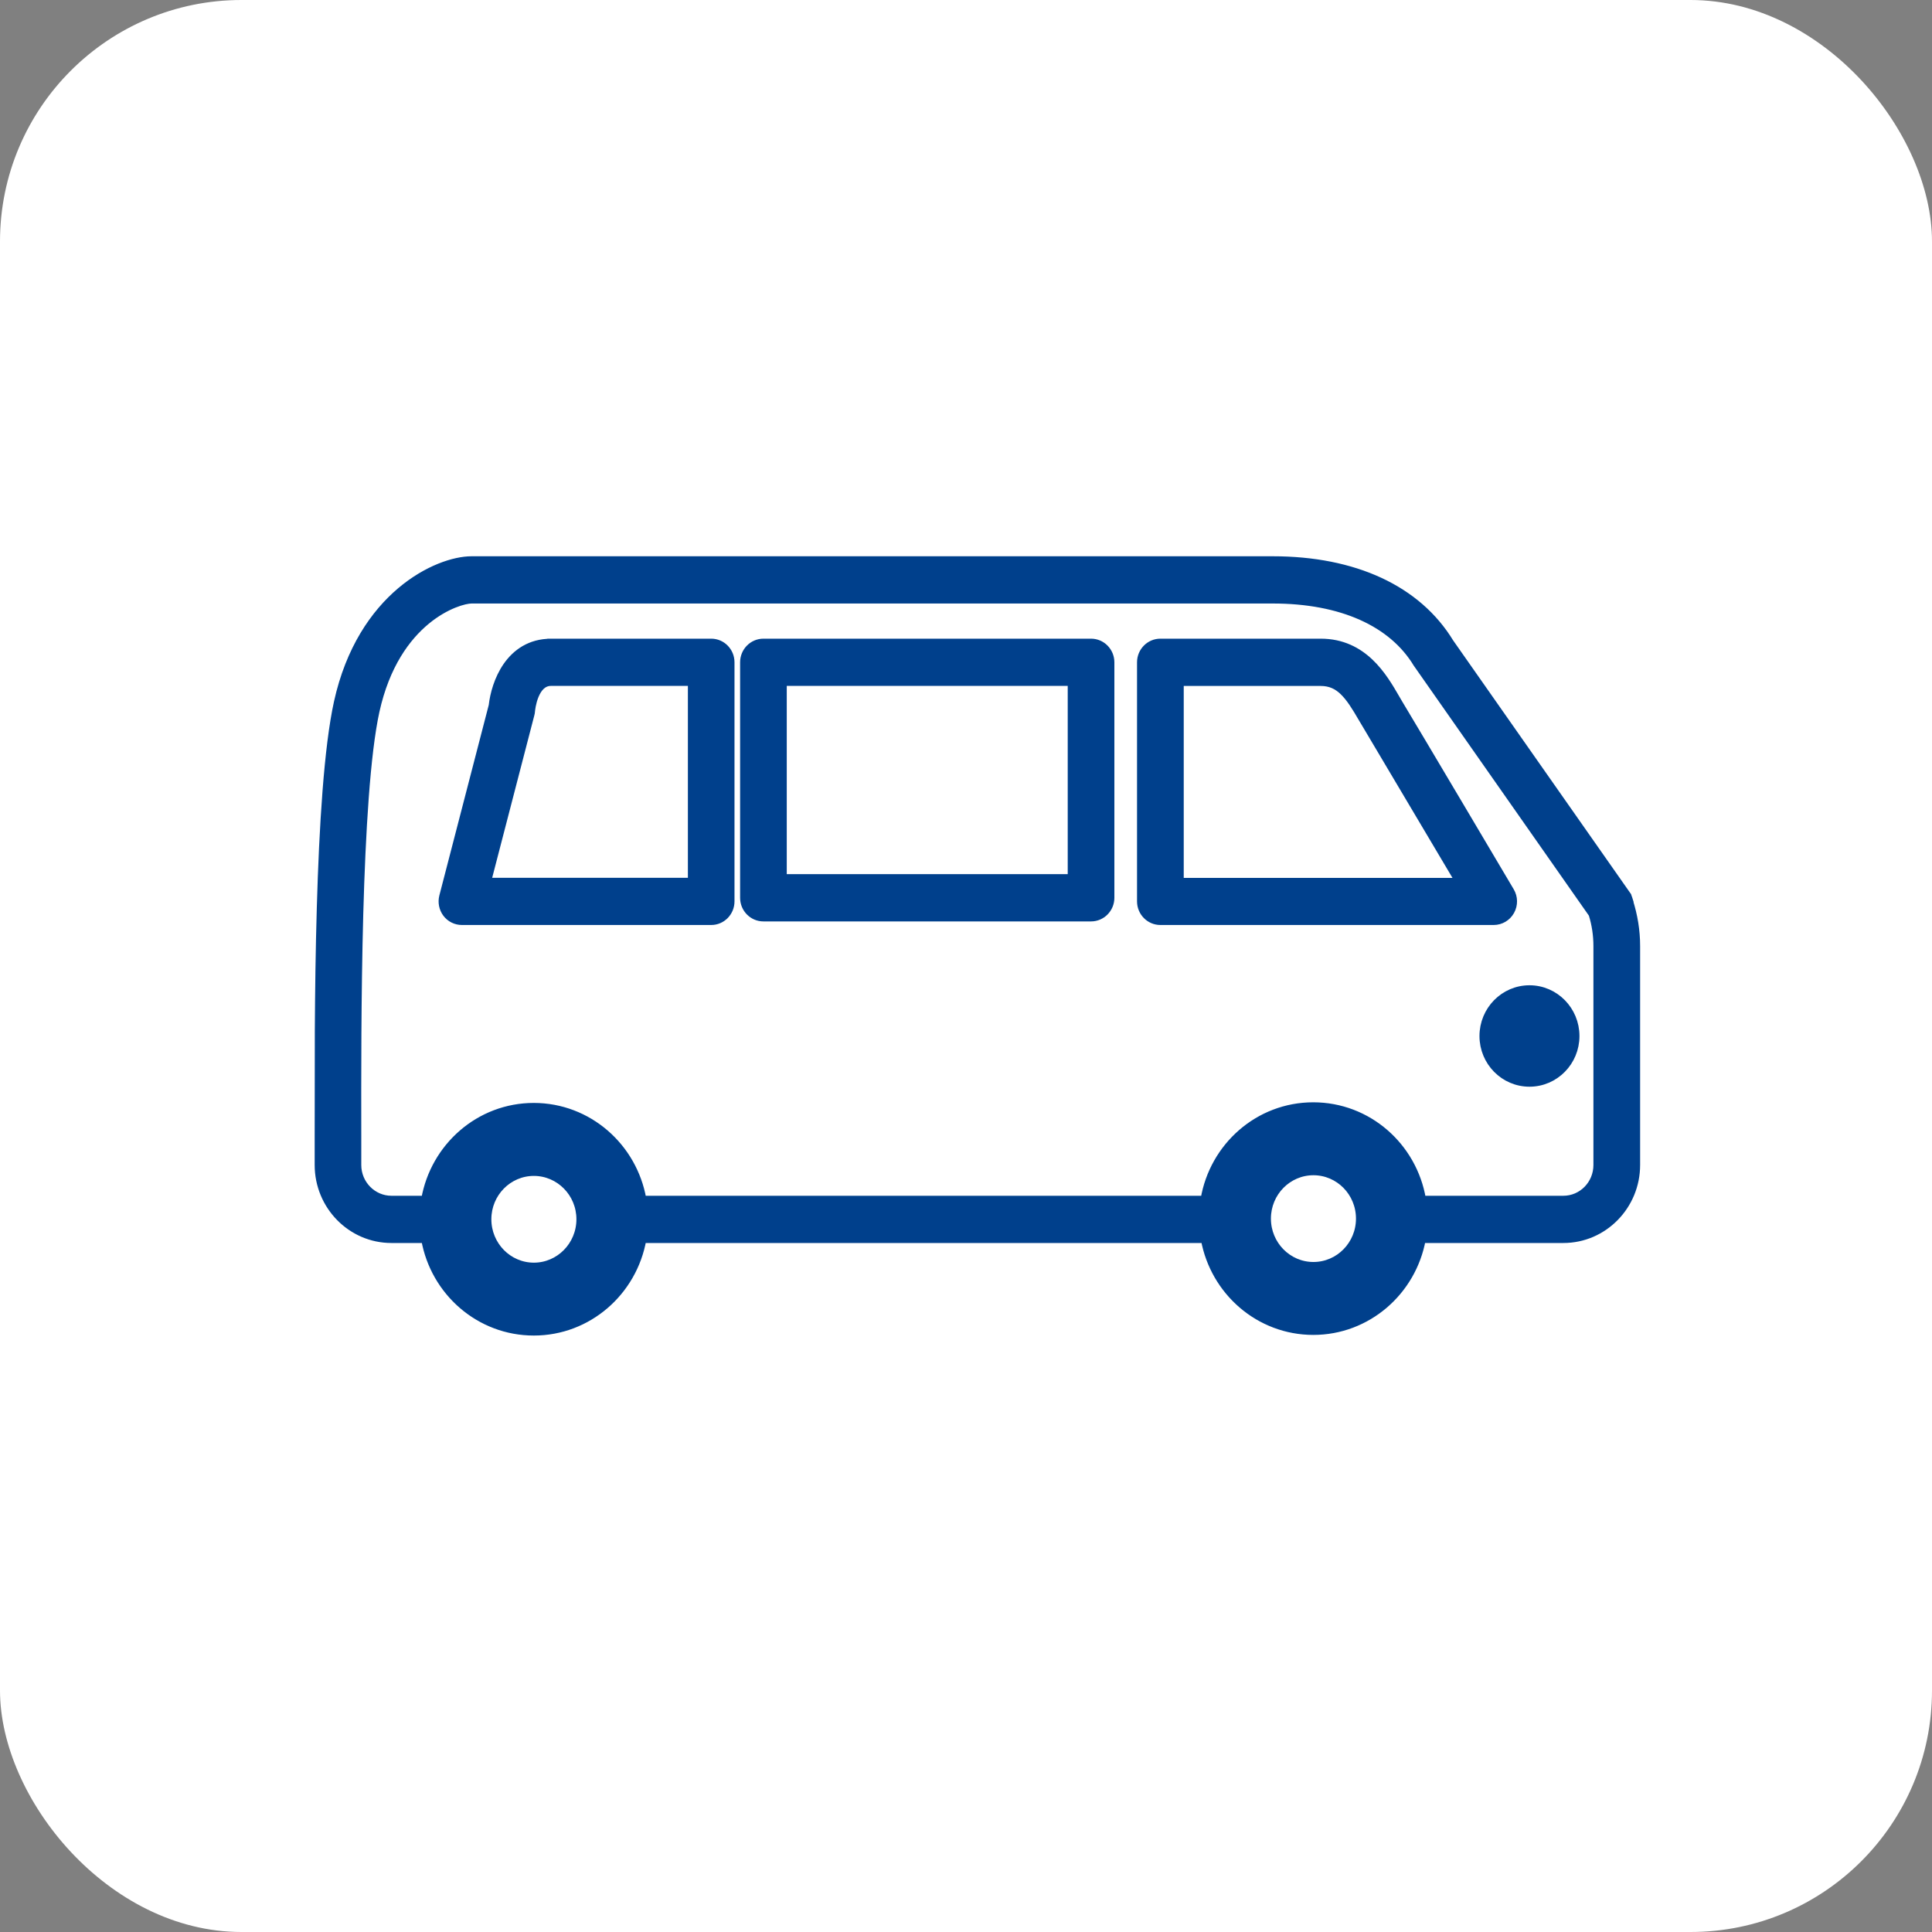
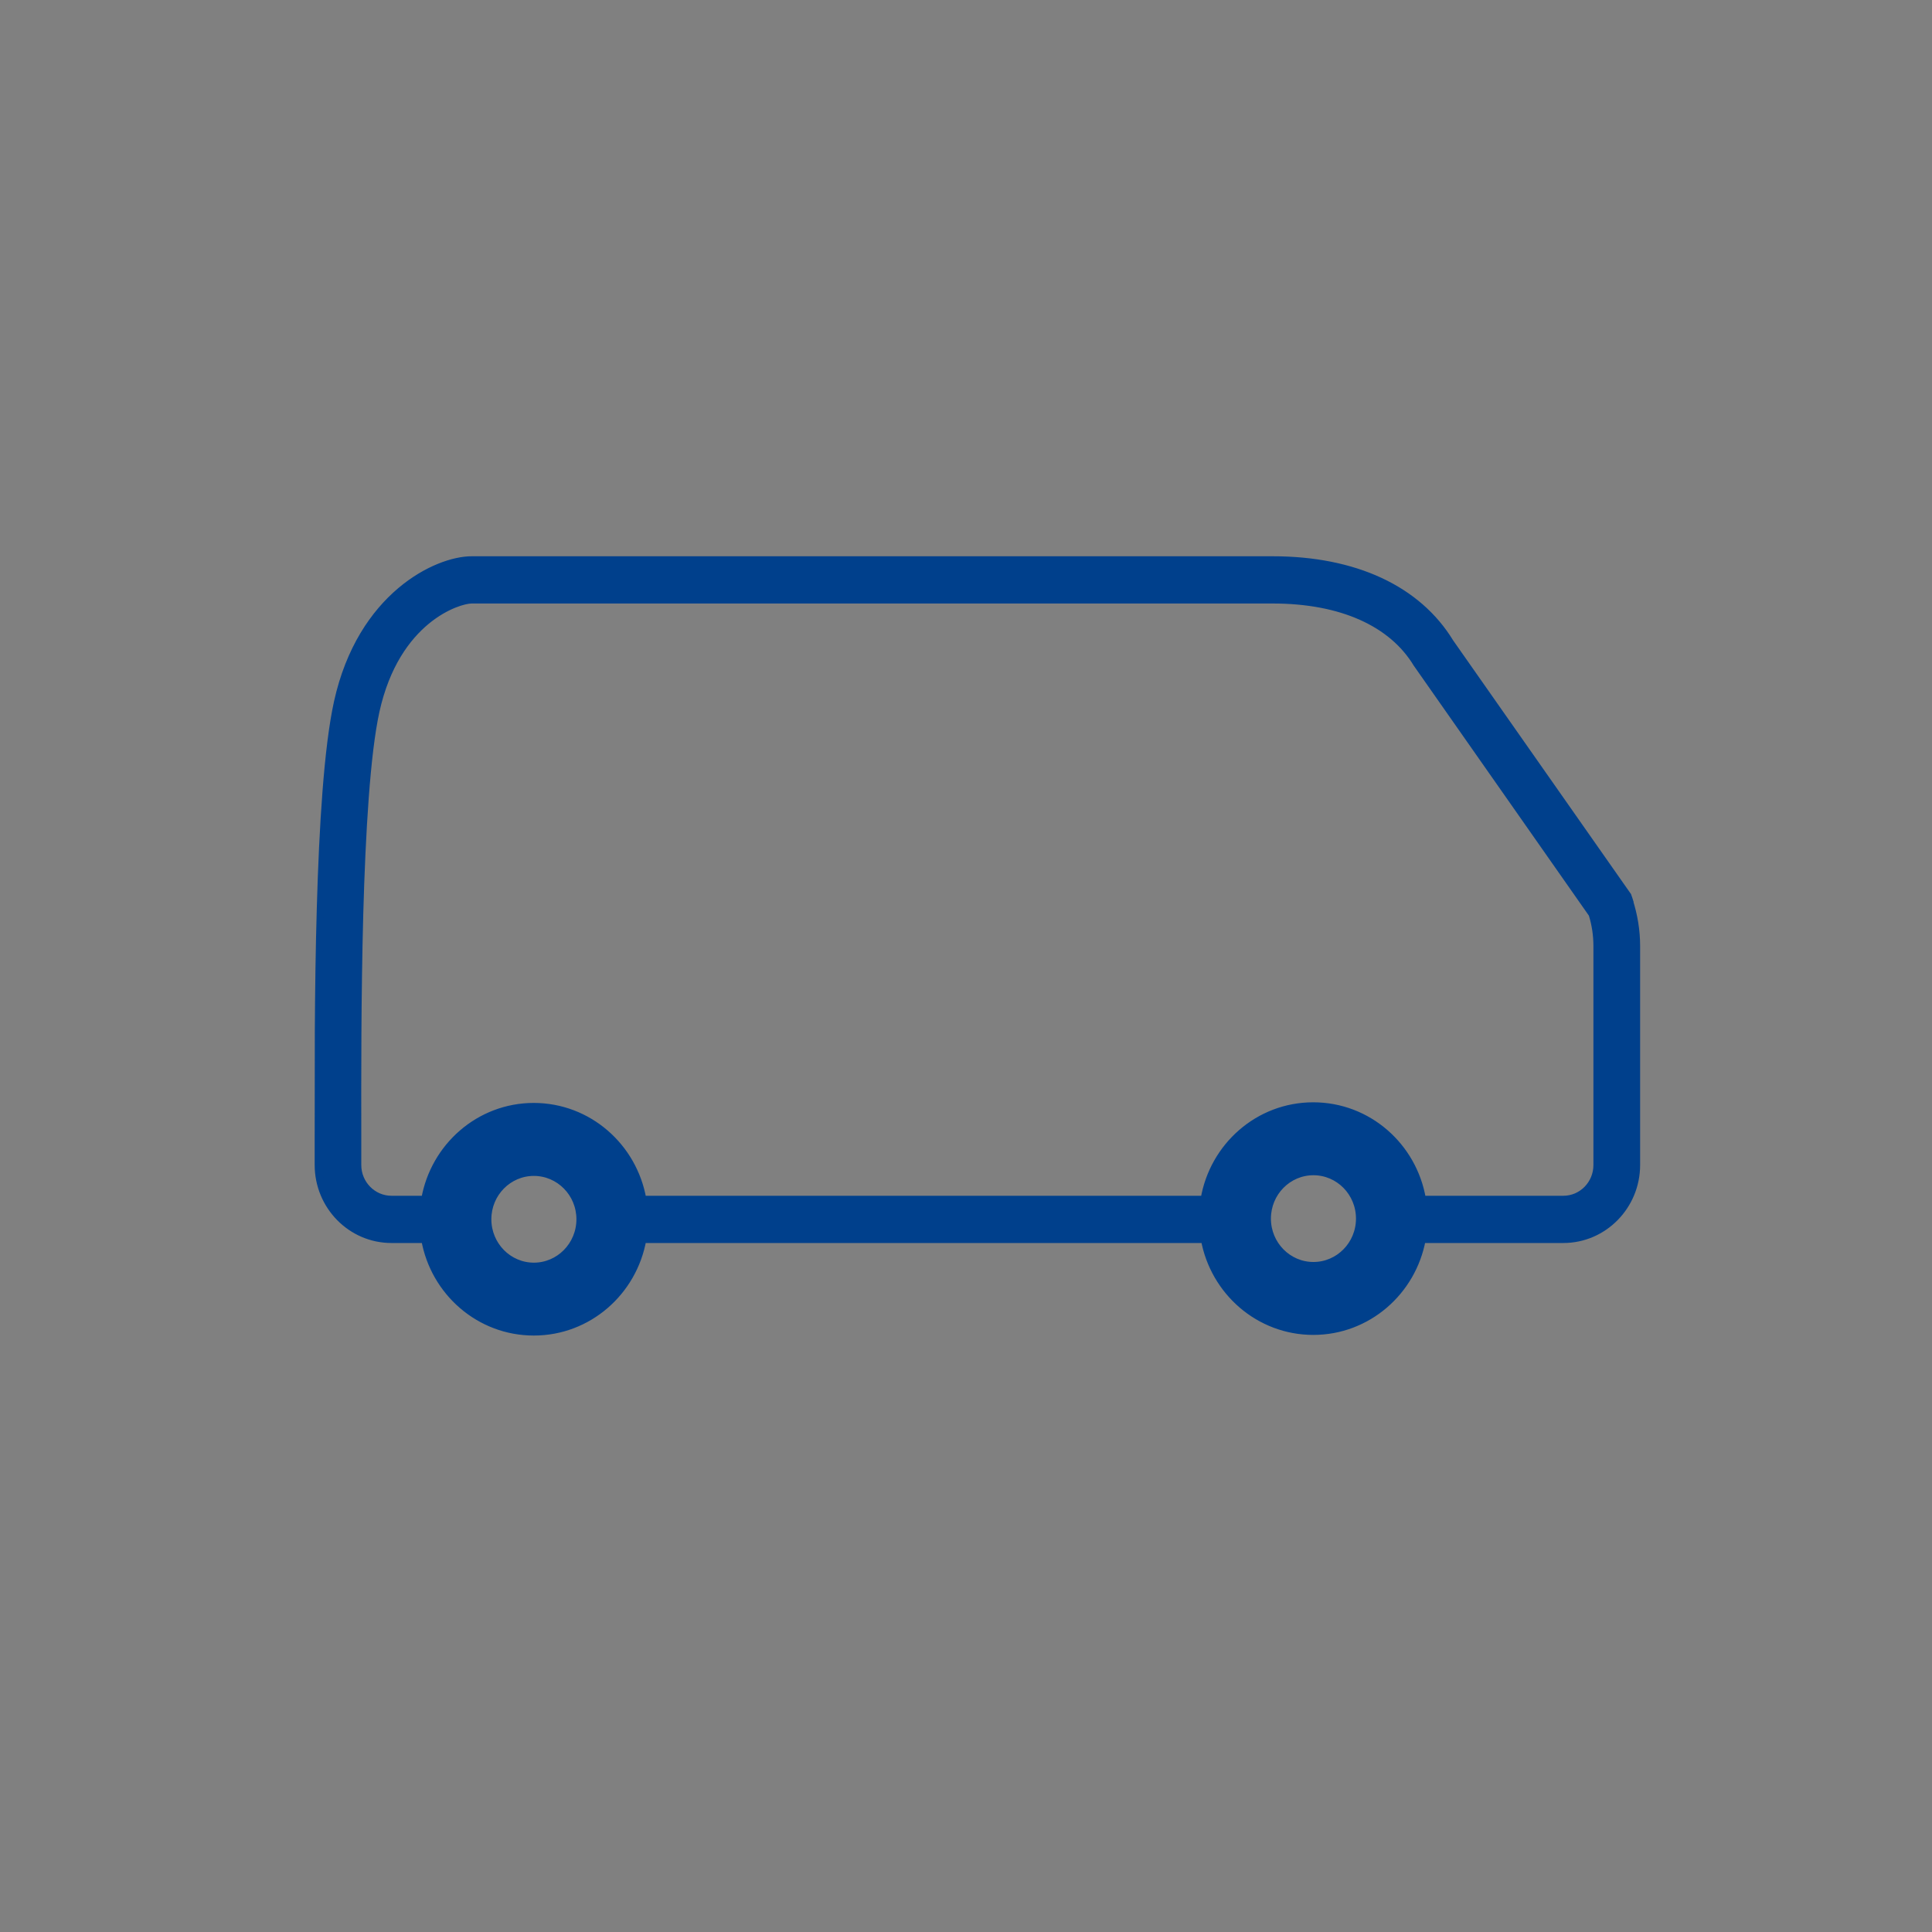
<svg xmlns="http://www.w3.org/2000/svg" width="40" height="40" viewBox="0 0 40 40" fill="none">
  <rect x="0" y="0" width="40" height="40" fill="#808080" stroke="none" />
-   <rect width="40" height="40" rx="5" fill="white" />
  <path d="M26.352 11.592C28.038 11.592 29.348 12.192 30.023 13.3L33.694 18.536L33.701 18.545L33.704 18.555L33.721 18.602L33.735 18.646L33.732 18.648C33.83 18.952 33.882 19.267 33.882 19.588V24.12C33.882 24.968 33.204 25.66 32.368 25.66H29.443C29.244 26.743 28.312 27.563 27.189 27.563C26.067 27.562 25.136 26.742 24.938 25.66H13.307C13.113 26.749 12.179 27.576 11.052 27.576C9.924 27.576 8.989 26.749 8.796 25.66H8.104C7.268 25.66 6.59 24.968 6.59 24.12V23.522L6.593 21.331C6.598 20.518 6.609 19.648 6.634 18.798C6.682 17.1 6.783 15.474 6.988 14.541C7.476 12.327 9.051 11.592 9.763 11.592H26.352ZM11.053 24.271C10.527 24.271 10.098 24.705 10.098 25.243C10.098 25.782 10.527 26.217 11.053 26.217C11.579 26.217 12.009 25.782 12.009 25.243C12.009 24.705 11.579 24.271 11.053 24.271ZM27.193 24.257C26.667 24.257 26.238 24.691 26.238 25.23C26.238 25.768 26.667 26.203 27.193 26.203C27.72 26.203 28.149 25.768 28.149 25.23C28.149 24.691 27.72 24.257 27.193 24.257ZM9.763 12.42C9.495 12.42 8.204 12.814 7.782 14.723C7.589 15.602 7.493 17.227 7.446 18.924C7.4 20.619 7.403 22.378 7.405 23.521V24.12C7.405 24.514 7.721 24.832 8.104 24.832H8.796C8.987 23.741 9.922 22.91 11.052 22.91C12.181 22.911 13.116 23.741 13.307 24.832H24.932C25.117 23.734 26.054 22.897 27.189 22.897C28.325 22.897 29.263 23.734 29.448 24.832H32.368C32.752 24.832 33.065 24.514 33.065 24.12V19.588C33.065 19.362 33.032 19.14 32.965 18.925L29.337 13.746L29.334 13.742C28.824 12.898 27.773 12.42 26.352 12.42H9.763Z" fill="#00408C" stroke="#00408C" stroke-width="0.15" />
-   <path d="M27.343 13.298C28.238 13.298 28.648 14.013 28.903 14.453C28.923 14.488 28.943 14.523 28.963 14.556L28.99 14.601C29.262 15.05 31.256 18.415 31.275 18.449C31.351 18.577 31.353 18.735 31.281 18.865C31.209 18.995 31.073 19.076 30.926 19.076H24.024C23.798 19.076 23.616 18.889 23.616 18.662V13.712C23.616 13.485 23.798 13.298 24.024 13.298H27.343ZM24.433 18.251H30.204L28.295 15.035L28.199 14.874C28.061 14.636 27.945 14.449 27.811 14.32C27.682 14.195 27.538 14.127 27.343 14.127H24.433V18.251Z" fill="#00408C" stroke="#00408C" stroke-width="0.15" />
-   <path d="M14.725 13.298C14.951 13.298 15.132 13.485 15.132 13.712V18.662C15.132 18.889 14.951 19.076 14.725 19.076H9.563C9.437 19.076 9.317 19.017 9.24 18.915C9.164 18.814 9.137 18.681 9.169 18.558L10.193 14.609C10.219 14.375 10.305 14.054 10.489 13.788C10.679 13.515 10.974 13.299 11.406 13.299V13.298H14.725ZM11.407 14.126C11.245 14.126 11.144 14.247 11.08 14.401C11.017 14.553 11.003 14.71 11.002 14.72C11.001 14.745 10.996 14.771 10.99 14.792L10.093 18.249H14.317V14.126H11.407Z" fill="#00408C" stroke="#00408C" stroke-width="0.15" />
-   <path d="M22.589 13.298C22.815 13.298 22.997 13.485 22.997 13.712V18.588C22.997 18.815 22.815 19.002 22.589 19.002H15.806C15.579 19.002 15.398 18.815 15.398 18.588V13.712C15.398 13.485 15.579 13.298 15.806 13.298H22.589ZM16.214 18.173H22.181V14.126H16.214V18.173Z" fill="#00408C" stroke="#00408C" stroke-width="0.15" />
-   <path d="M31.666 20.474C32.197 20.474 32.626 20.912 32.626 21.45C32.626 21.987 32.197 22.424 31.666 22.424C31.135 22.424 30.706 21.987 30.706 21.45C30.706 20.912 31.135 20.474 31.666 20.474Z" fill="#00408C" stroke="#00408C" stroke-width="0.15" />
</svg>